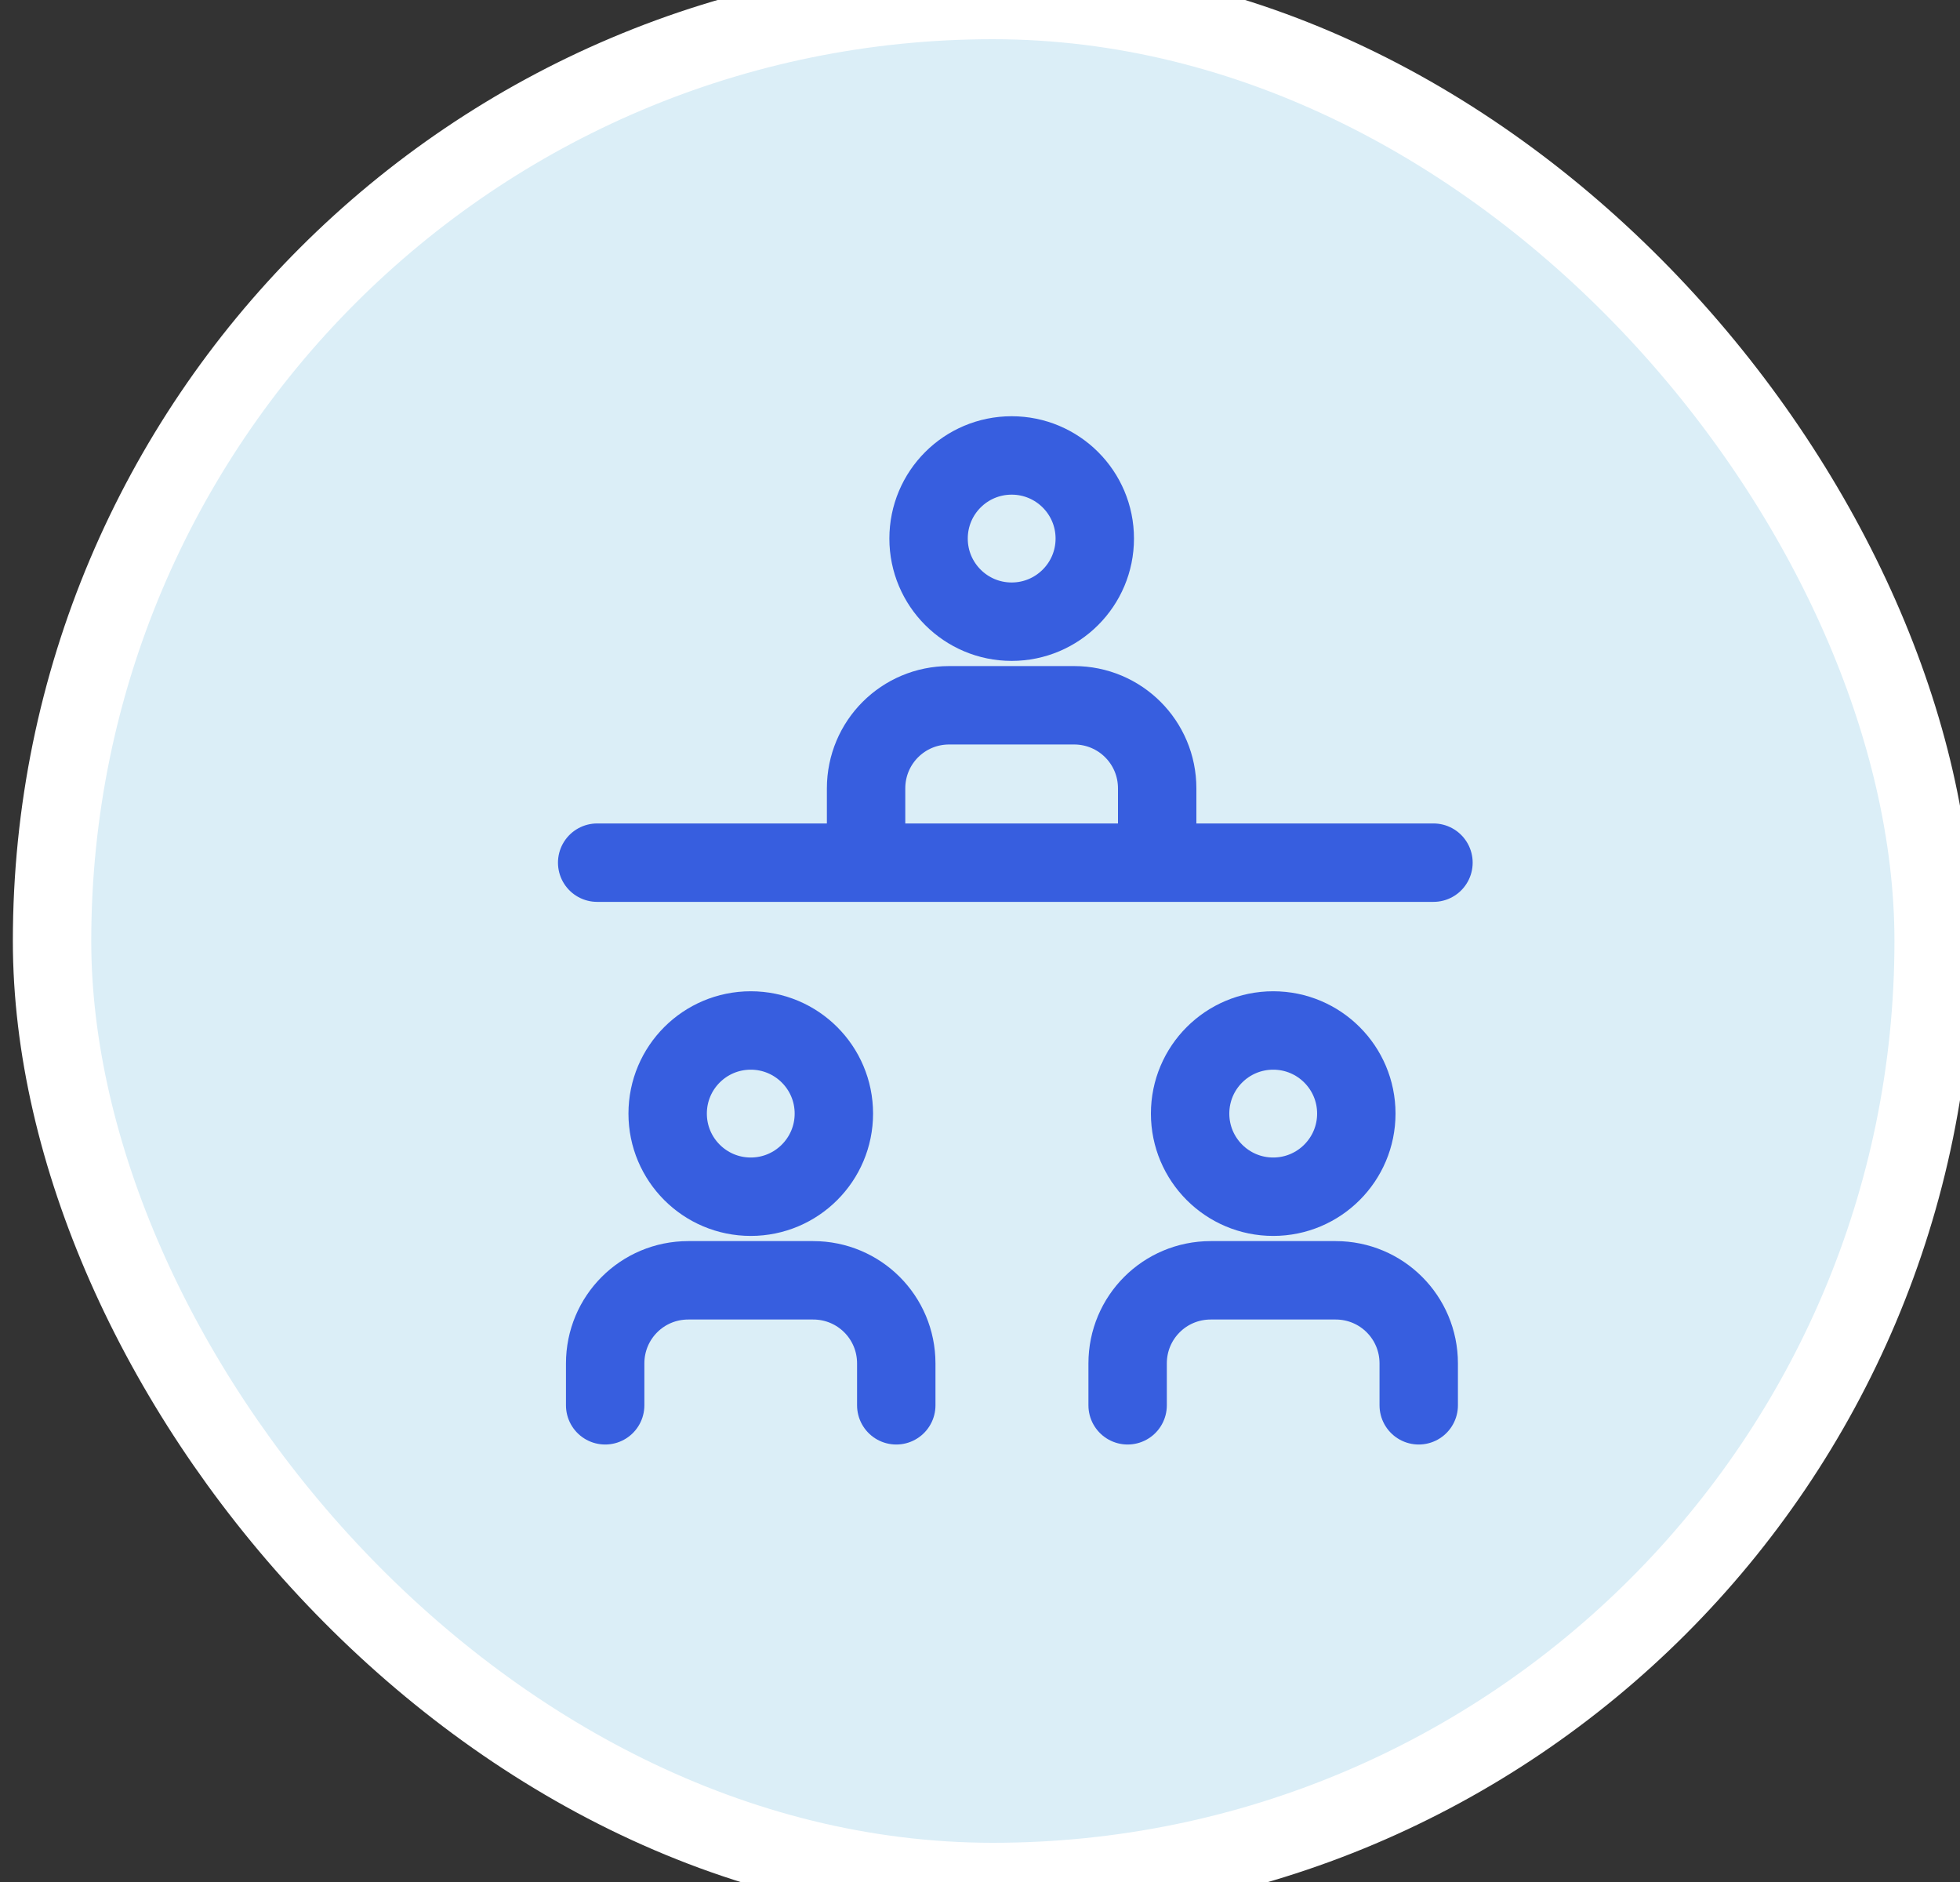
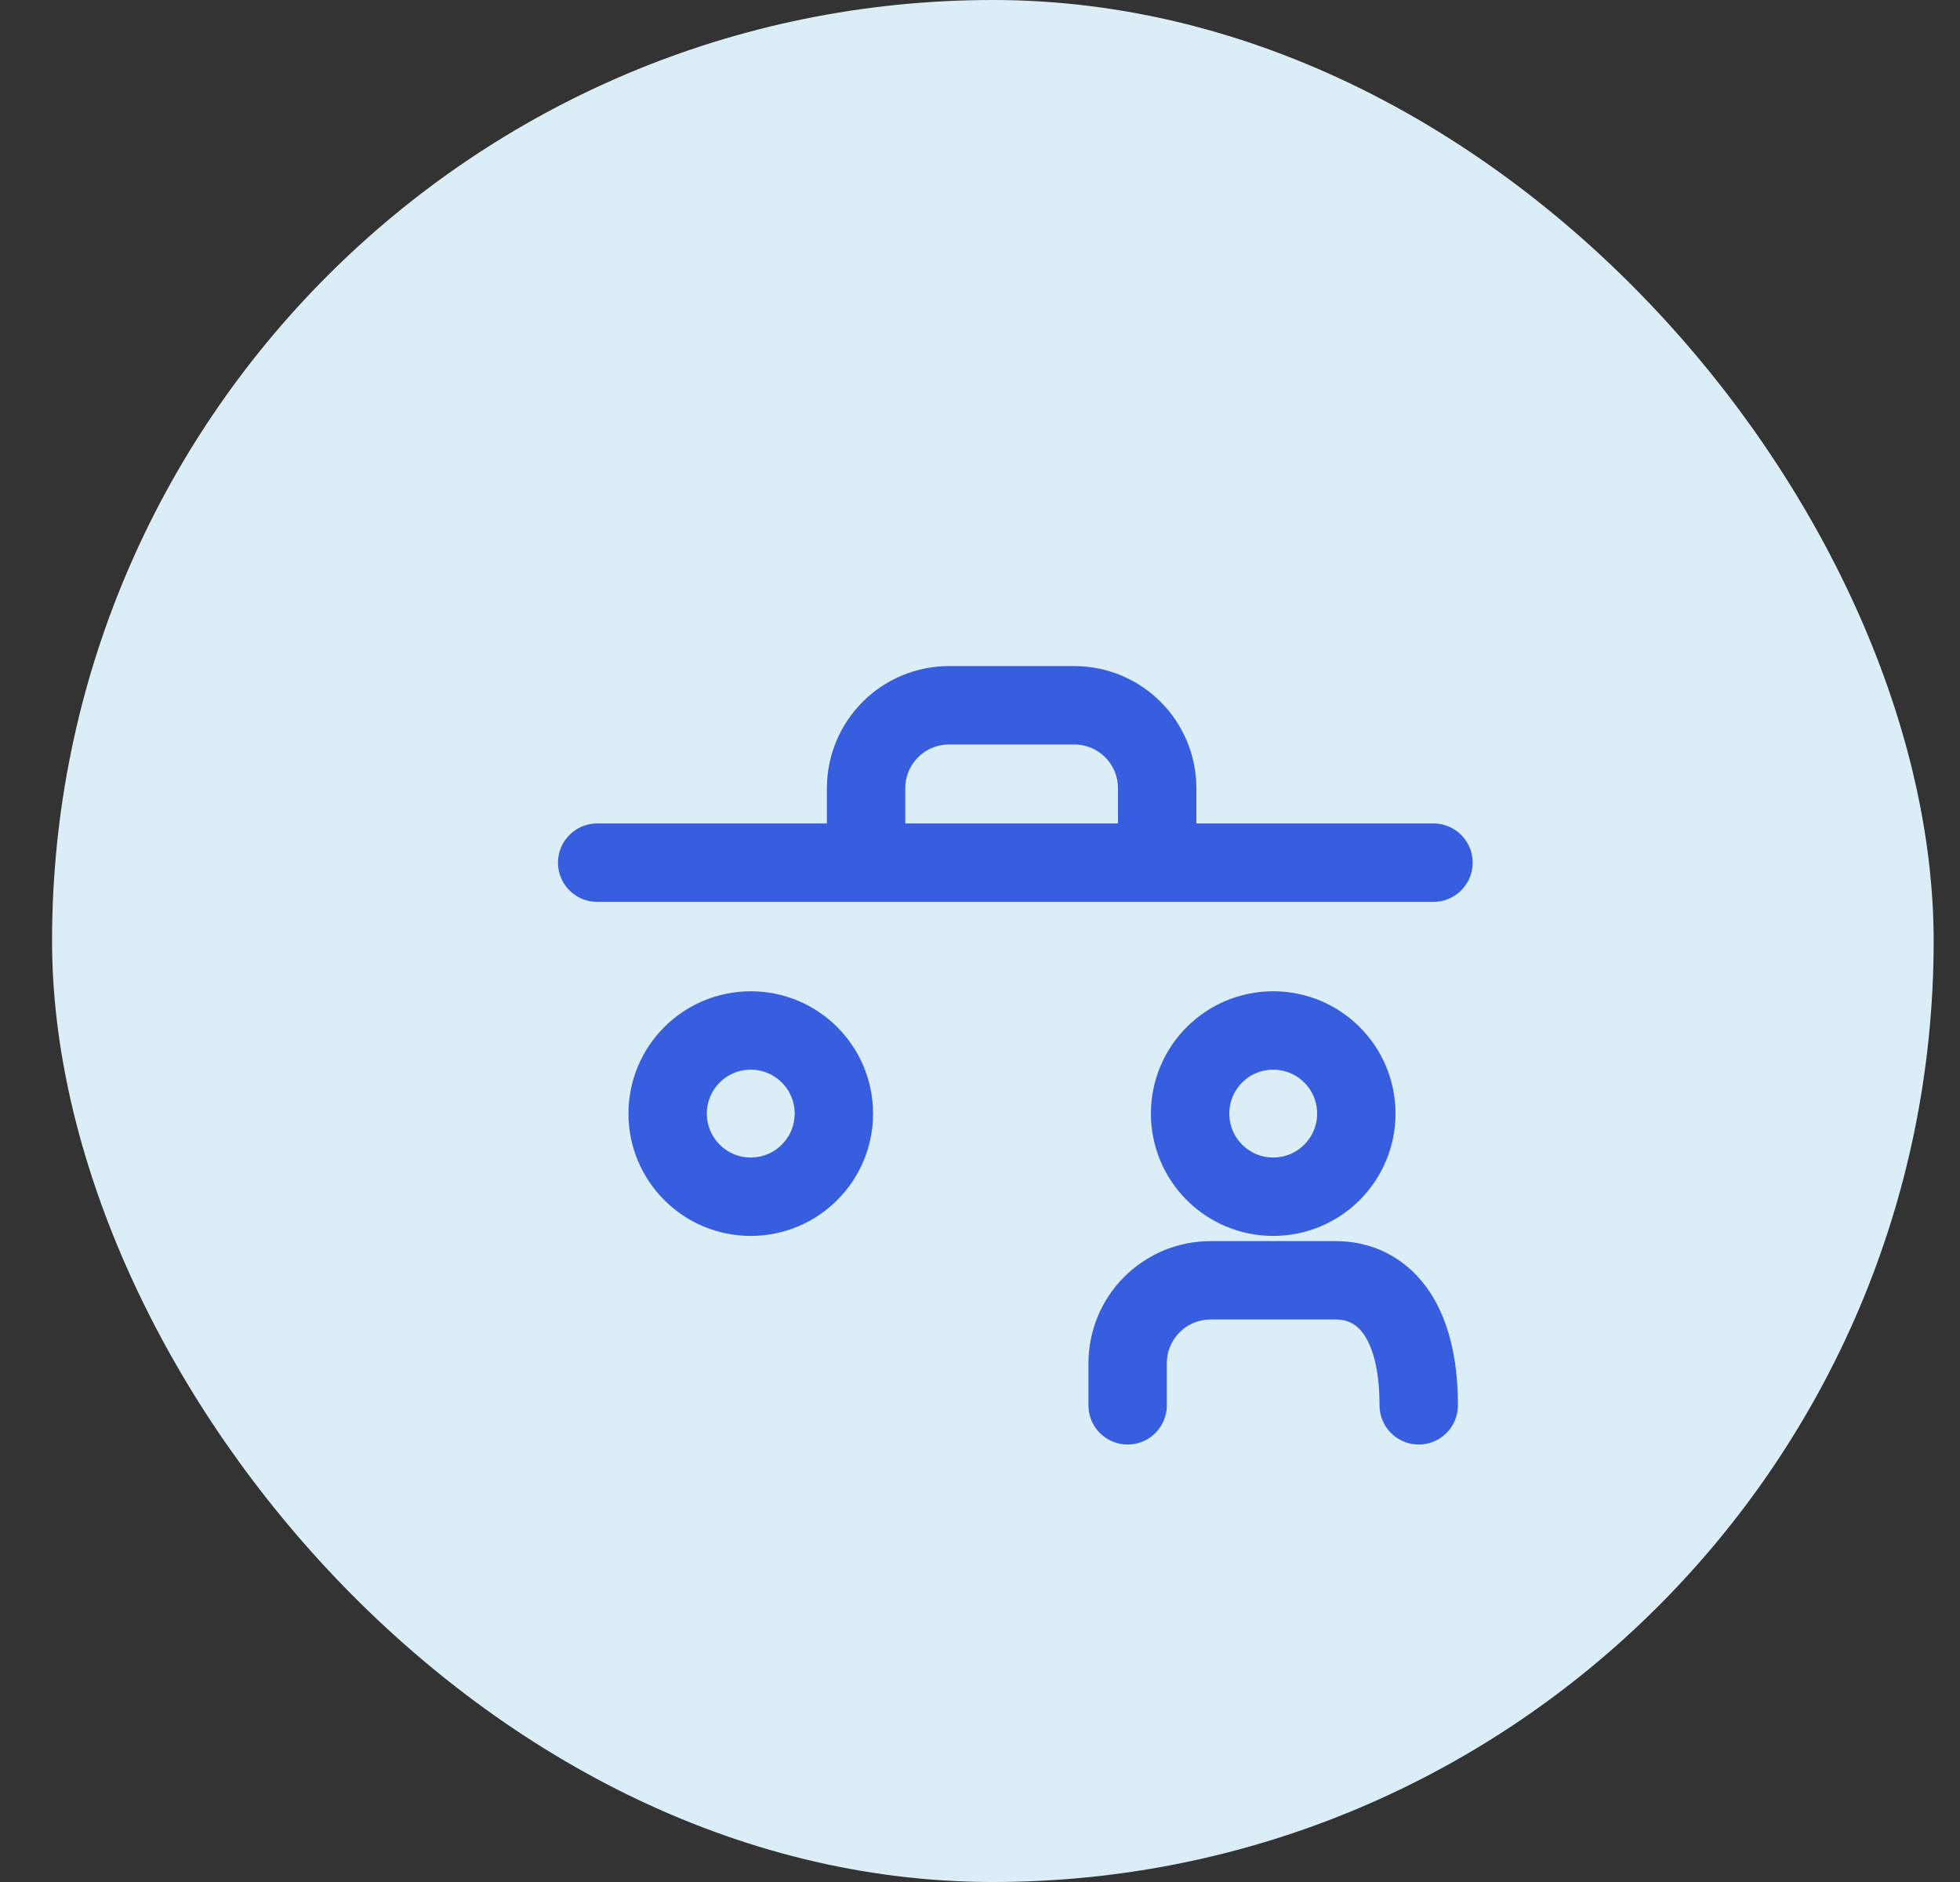
<svg xmlns="http://www.w3.org/2000/svg" width="25" height="24" viewBox="0 0 25 24" fill="none">
  <rect x="0" y="0" width="25" height="24" fill="#333333" stroke="none" />
  <rect x="0.664" width="24" height="24" rx="12" fill="#DBEEF7" />
-   <rect x="0.664" width="24" height="24" rx="12" stroke="white" />
  <path d="M7.617 11.001H18.284" stroke="#375EDF" stroke-linecap="round" stroke-linejoin="round" />
  <path d="M14.76 10.588V10.054C14.76 9.467 14.287 8.994 13.7 8.994H12.107C11.52 8.994 11.047 9.467 11.047 10.054V10.588" stroke="#375EDF" stroke-linecap="round" stroke-linejoin="round" />
-   <path d="M12.904 7.928C13.489 7.928 13.964 7.453 13.964 6.868C13.964 6.282 13.489 5.808 12.904 5.808C12.318 5.808 11.844 6.282 11.844 6.868C11.844 7.453 12.318 7.928 12.904 7.928Z" stroke="#375EDF" stroke-linecap="round" stroke-linejoin="round" />
-   <path d="M11.432 17.921V17.387C11.432 16.8 10.959 16.327 10.372 16.327H8.779C8.192 16.327 7.719 16.8 7.719 17.387V17.921" stroke="#375EDF" stroke-linecap="round" stroke-linejoin="round" />
  <path d="M9.576 15.261C10.161 15.261 10.636 14.786 10.636 14.201C10.636 13.615 10.161 13.141 9.576 13.141C8.99 13.141 8.516 13.615 8.516 14.201C8.516 14.786 8.99 15.261 9.576 15.261Z" stroke="#375EDF" stroke-linecap="round" stroke-linejoin="round" />
-   <path d="M18.096 17.921V17.387C18.096 16.8 17.623 16.327 17.036 16.327H15.443C14.856 16.327 14.383 16.8 14.383 17.387V17.921" stroke="#375EDF" stroke-linecap="round" stroke-linejoin="round" />
+   <path d="M18.096 17.921C18.096 16.8 17.623 16.327 17.036 16.327H15.443C14.856 16.327 14.383 16.8 14.383 17.387V17.921" stroke="#375EDF" stroke-linecap="round" stroke-linejoin="round" />
  <path d="M16.24 15.261C16.825 15.261 17.3 14.786 17.3 14.201C17.3 13.615 16.825 13.141 16.24 13.141C15.654 13.141 15.18 13.615 15.18 14.201C15.18 14.786 15.654 15.261 16.24 15.261Z" stroke="#375EDF" stroke-linecap="round" stroke-linejoin="round" />
</svg>